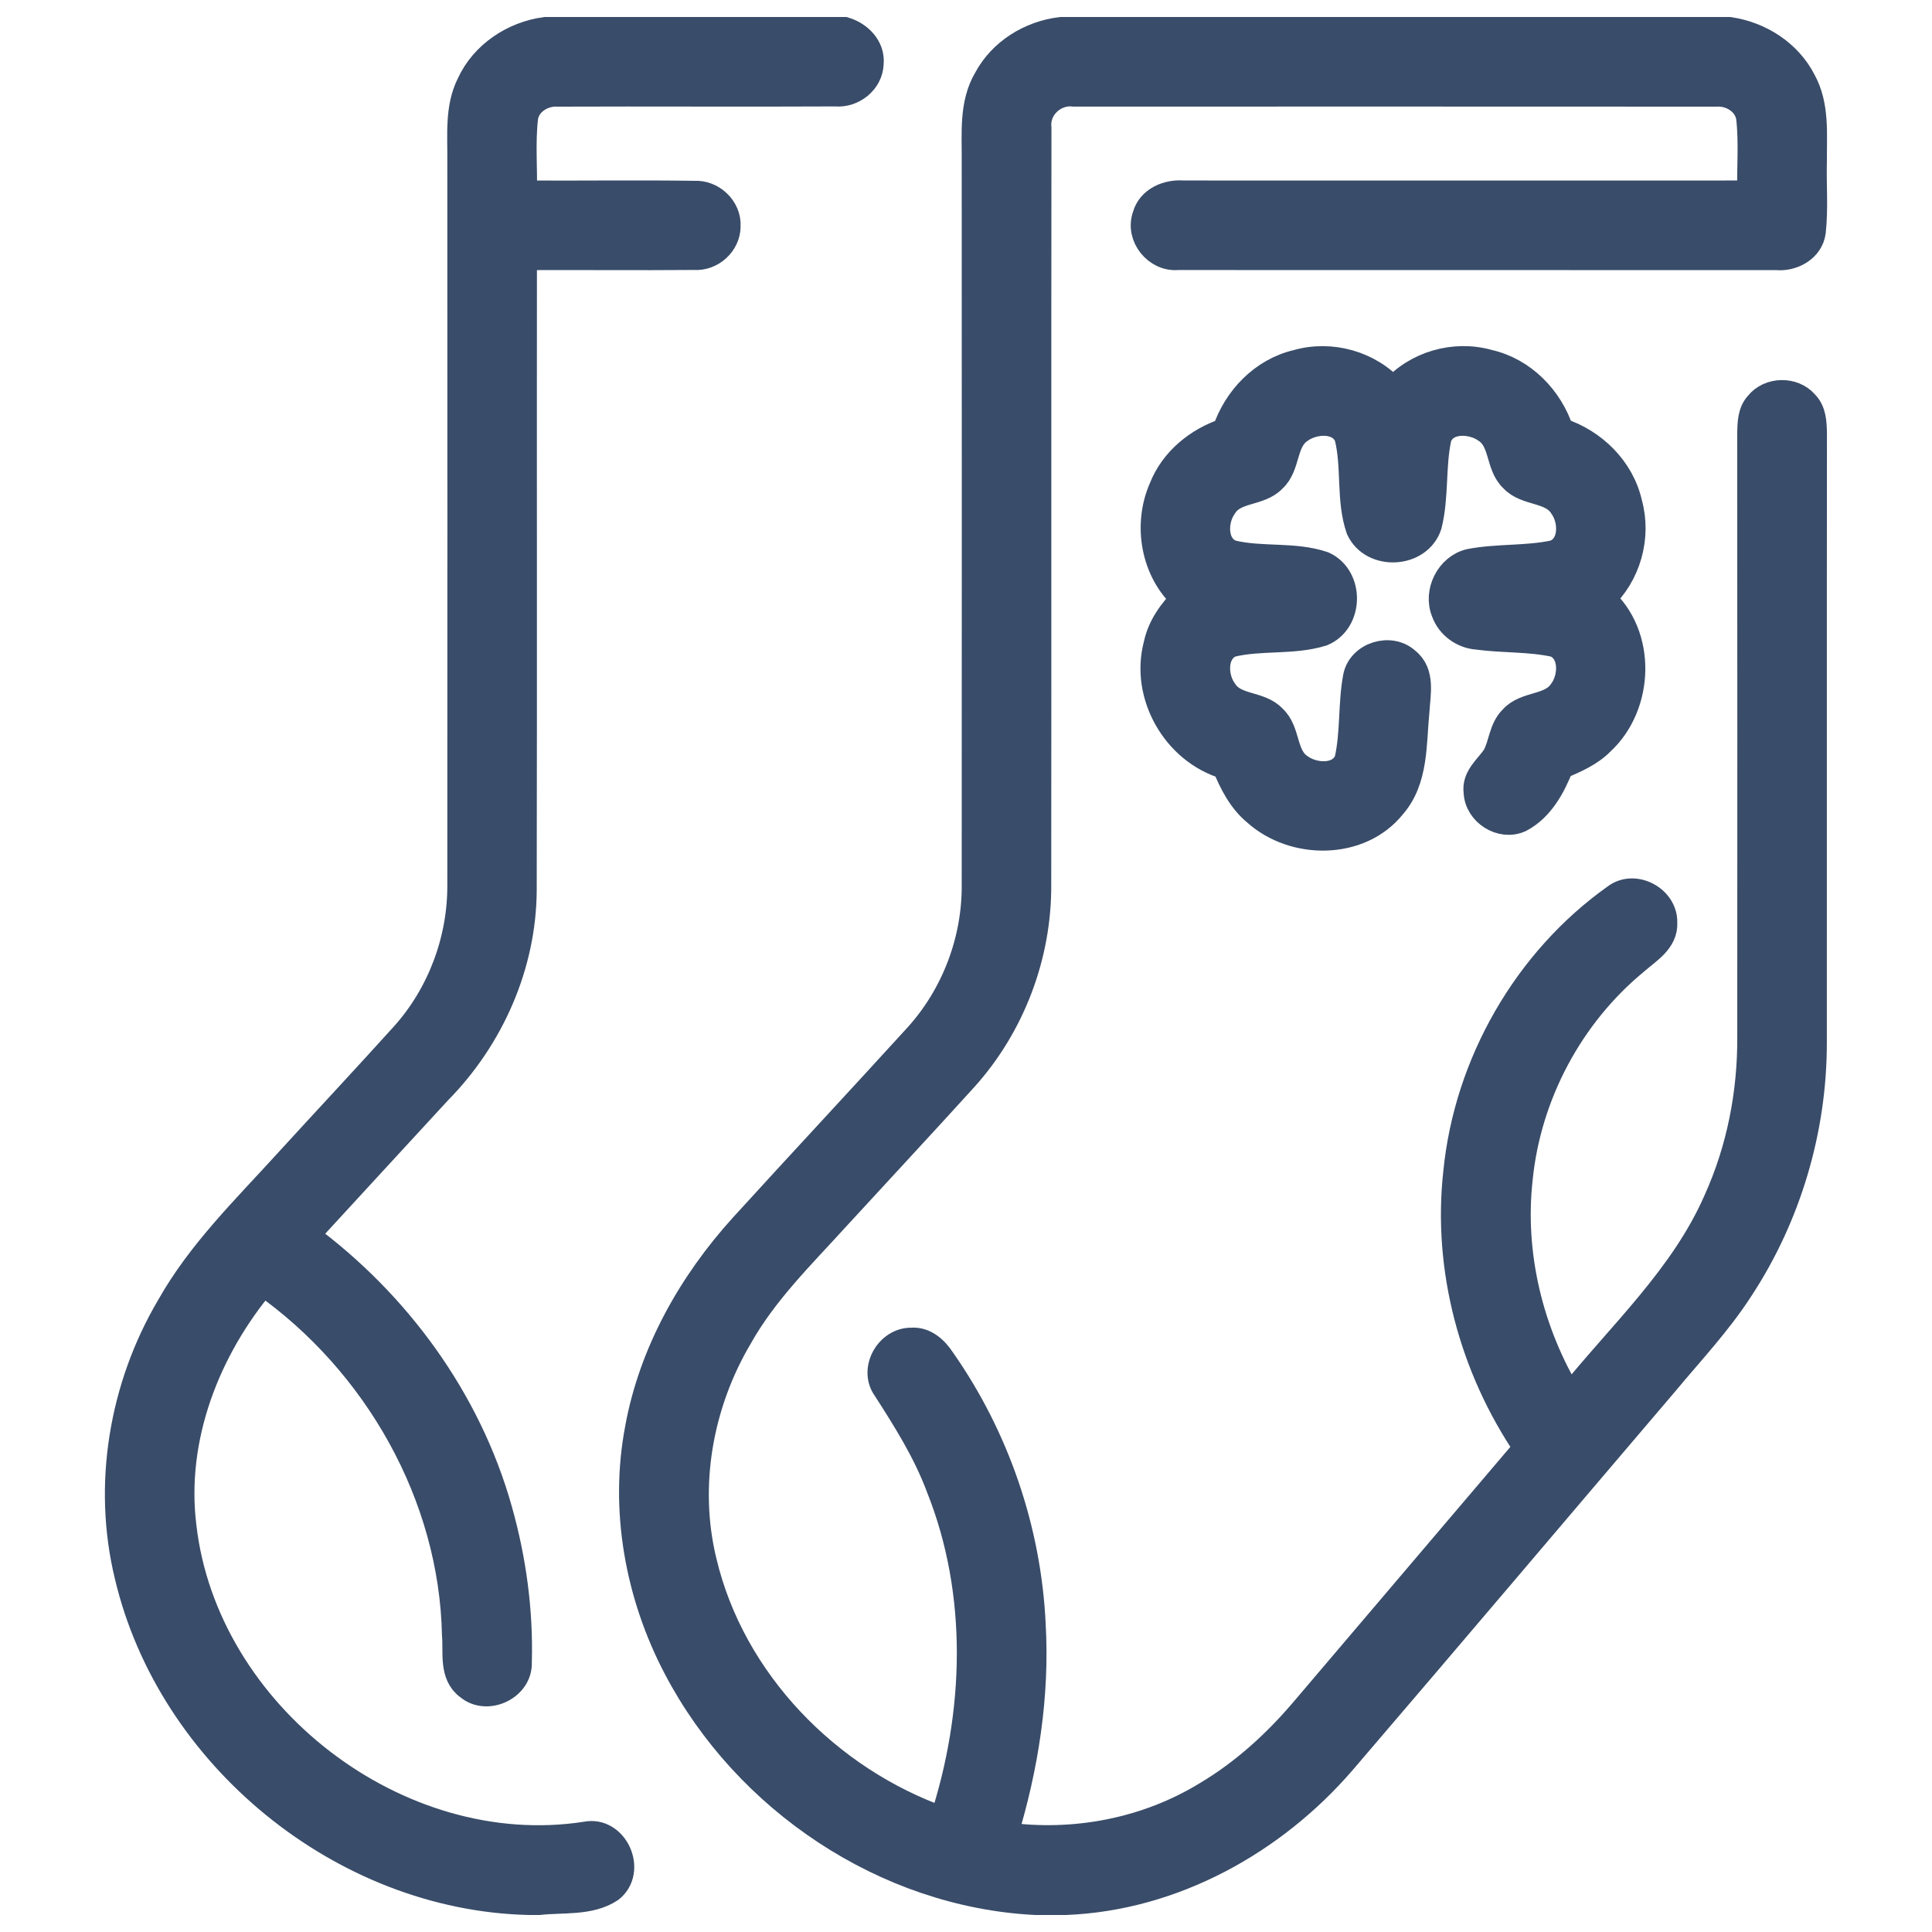
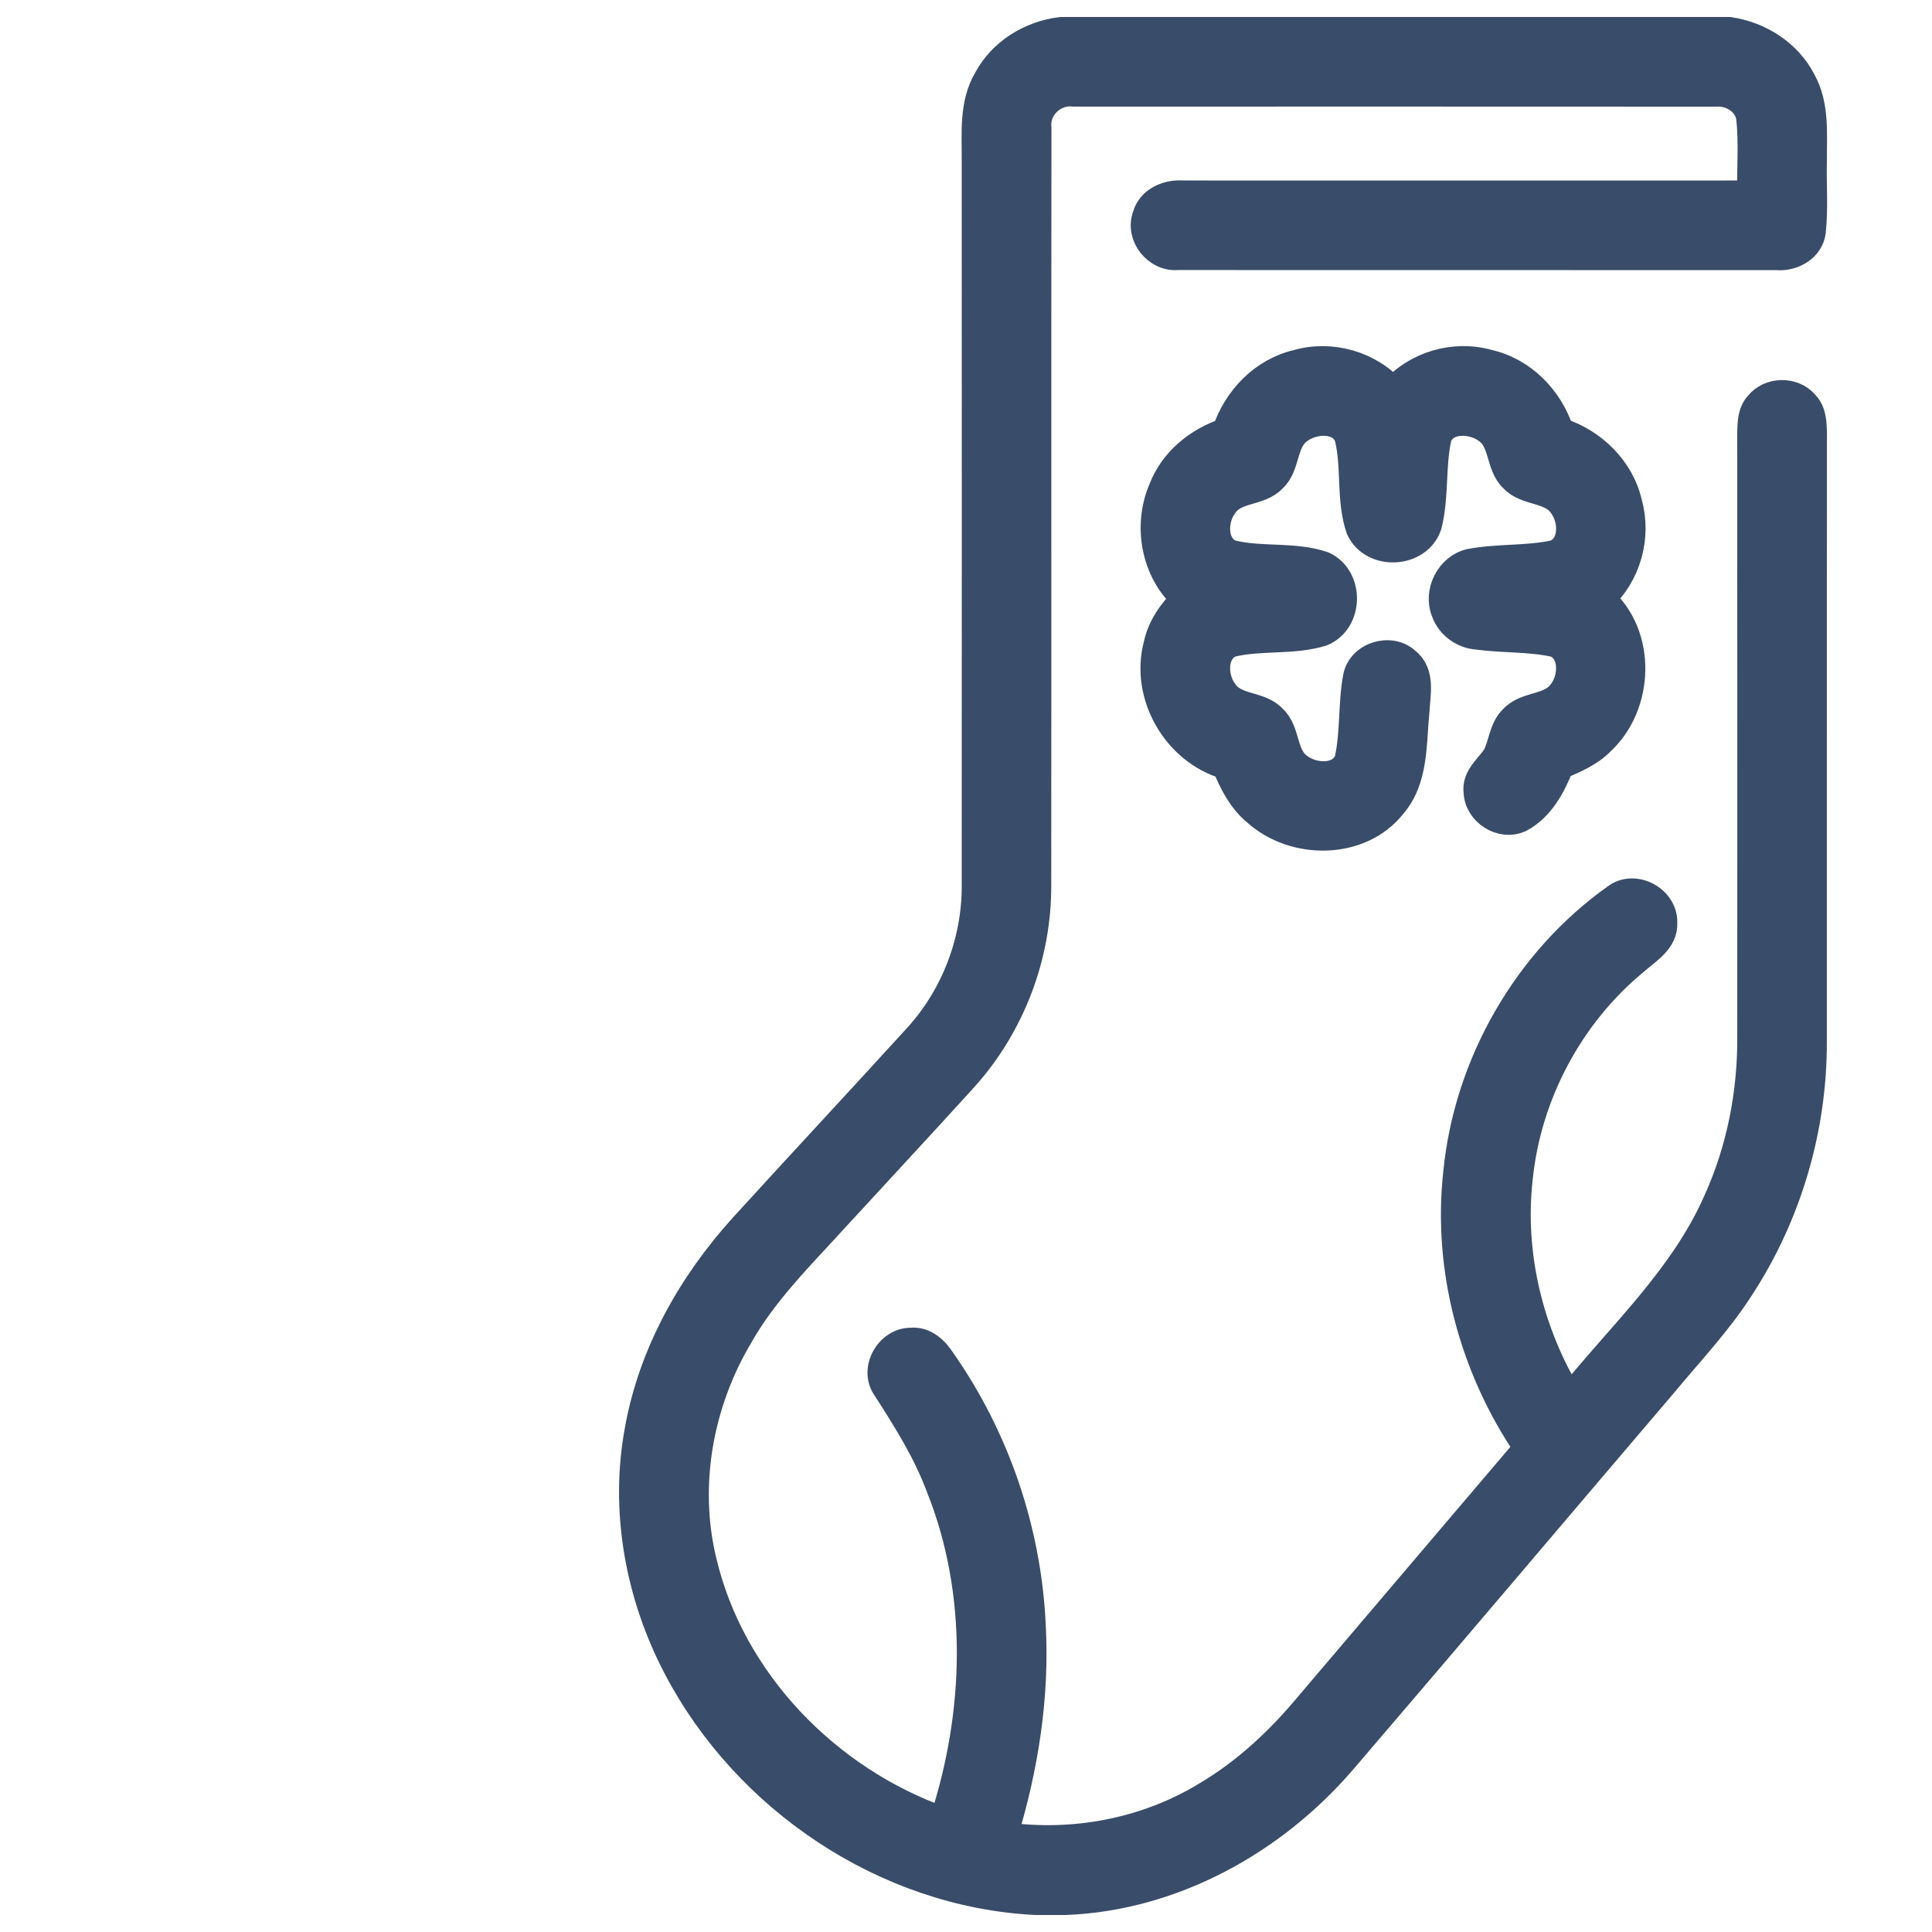
<svg xmlns="http://www.w3.org/2000/svg" width="344" height="344" viewBox="0 0 344 344" fill="none">
-   <path d="M97.094 5.452H150.38C152.936 6.217 155.183 8.444 154.921 11.29C154.834 14.438 151.823 16.81 148.763 16.529C132.282 16.616 115.802 16.5 99.321 16.568C96.639 16.403 93.773 18.165 93.386 20.964C92.873 25.476 93.299 30.027 93.182 34.559C103.33 34.627 113.468 34.462 123.616 34.617C126.724 34.414 129.629 37.125 129.445 40.282C129.455 43.332 126.628 45.869 123.606 45.646C113.468 45.733 103.32 45.627 93.182 45.675C93.144 83.265 93.221 120.864 93.144 158.453C93.095 171.806 87.344 184.791 78.009 194.252C70.117 202.831 62.206 211.391 54.324 219.989C70.669 232.016 83.286 249.261 88.796 268.869C91.284 277.671 92.534 286.86 92.272 296.011C92.437 300.358 86.714 303.06 83.412 300.262C80.536 298.151 81.388 294.19 81.117 291.121C80.614 266.216 67.077 242.502 46.82 228.268C36.769 240.236 30.61 256.02 32.557 271.784C36.391 305.316 70.805 331.916 104.26 326.774C109.46 325.651 112.781 333.097 108.656 336.331C104.986 338.742 100.193 338.074 95.99 338.548H94.093C61.025 337.754 30.368 312.675 22.806 280.528C18.894 264.396 21.838 246.927 30.252 232.684C35.694 223.01 43.712 215.225 51.109 207.082C58.052 199.48 65.092 191.966 71.986 184.327C78.532 177.016 82.153 167.246 82.066 157.446C82.086 114.521 82.086 71.597 82.066 28.672C82.124 24.091 81.582 19.24 83.703 14.999C86.114 9.741 91.41 6.217 97.094 5.452Z" fill="#394C69" stroke="#394C69" stroke-width="4.842" />
  <path d="M188.89 5.452H307.914C313.336 6.246 318.42 9.48 320.937 14.418C323.348 18.766 322.835 23.878 322.864 28.662C322.748 32.845 323.126 37.057 322.671 41.23C322.303 44.242 319.146 45.946 316.318 45.675C280.791 45.646 245.255 45.694 209.727 45.656C205.97 46.033 202.746 42.044 204.044 38.461C204.828 35.595 207.926 34.336 210.676 34.559C244.364 34.559 278.061 34.578 311.748 34.559C311.632 30.017 312.058 25.457 311.545 20.945C311.128 18.165 308.301 16.403 305.609 16.568C267.487 16.539 229.355 16.558 191.233 16.558C187.679 16.122 184.387 19.182 184.794 22.794C184.736 67.694 184.803 112.604 184.755 157.514C184.842 170.102 180.097 182.622 171.654 191.966C164.13 200.265 156.49 208.457 148.918 216.707C142.75 223.504 136.069 230.001 131.547 238.077C124.517 249.978 121.902 264.56 125.204 278.068C130.278 299.448 147.388 316.955 167.935 324.179C174.171 305.045 174.849 283.684 167.316 264.812C164.972 258.508 161.38 252.795 157.759 247.169C155.348 243.819 158.252 238.745 162.29 238.823C164.634 238.629 166.473 240.324 167.664 242.154C177.318 255.913 182.973 272.423 183.767 289.213C184.493 301.946 182.479 314.699 178.761 326.851C191.194 328.604 204.198 326.135 214.927 319.541C221.473 315.648 227.176 310.448 232.105 304.658C245.39 289.039 258.675 273.43 271.951 257.801C262.248 243.548 257.484 225.906 259.402 208.718C261.319 189.391 271.825 171.041 287.676 159.79C291.017 157.243 296.333 160.09 296.226 164.254C296.42 167.526 293.273 169.269 291.152 171.158C279.562 180.695 271.989 194.9 270.489 209.832C268.968 223.407 272.396 237.322 279.474 248.951C288.635 237.554 299.799 227.368 305.735 213.753C309.86 204.632 311.806 194.61 311.748 184.607C311.758 148.741 311.767 112.875 311.738 77.019C311.787 75.305 311.816 73.397 313.055 72.061C315.06 69.505 319.311 69.427 321.402 71.897C322.758 73.252 322.825 75.257 322.874 77.048C322.835 113.224 322.874 149.4 322.855 185.585C322.884 201.068 318.303 216.523 309.802 229.459C305.938 235.453 301.029 240.653 296.488 246.114C277.315 268.598 258.24 291.16 239.009 313.595C226.692 327.878 208.885 337.764 189.829 338.548H184.329C157.691 337.183 132.844 320.451 120.537 296.969C113.72 284.023 110.941 268.801 113.701 254.364C116.151 240.876 123.132 228.53 132.273 218.44C142.585 207.12 153.033 195.927 163.346 184.607C170.017 177.268 173.745 167.41 173.658 157.504C173.678 114.56 173.678 71.616 173.658 28.662C173.697 23.782 173.155 18.504 175.75 14.118C178.345 9.247 183.467 6.1 188.89 5.452Z" fill="#394C69" stroke="#394C69" stroke-width="4.842" />
  <path d="M218.239 76.845C220.156 71.025 224.862 66.116 230.914 64.692C236.995 62.94 243.841 64.867 248.043 69.612C252.207 64.896 258.985 62.94 265.037 64.663C271.128 66.038 275.911 70.948 277.809 76.806C283.677 78.704 288.596 83.497 289.981 89.597C291.656 95.63 289.758 102.36 285.149 106.591C292.566 113.04 292.121 125.57 285.052 132.086C283.048 134.12 280.375 135.243 277.799 136.357C276.347 140.046 274.284 143.88 270.634 145.788C267.322 147.308 263.178 144.655 263.023 141.053C262.636 138.39 264.979 136.725 266.296 134.749C267.497 132.59 267.467 129.792 269.327 127.991C271.66 125.347 276.085 126.219 278.129 123.188C280.036 120.69 280.21 115.906 276.86 114.58C272.338 113.592 267.642 113.873 263.071 113.253C260.515 113.079 258.143 111.384 257.271 108.963C255.799 105.448 258.036 100.965 261.774 100.132C266.712 99.193 271.825 99.648 276.744 98.593C280.143 97.392 280.075 92.638 278.245 90.12C276.279 86.944 271.776 87.835 269.385 85.221C266.838 82.838 267.681 78.423 264.601 76.467C262.064 74.647 257.262 74.434 256.041 77.891C254.909 83.013 255.596 88.406 254.308 93.509C252.575 98.787 244.412 99.203 242.079 94.187C240.268 88.929 241.372 83.119 240.006 77.745C238.651 74.395 233.916 74.685 231.418 76.525C228.387 78.539 229.239 82.945 226.634 85.288C224.223 87.835 219.749 86.954 217.832 90.149C216.041 92.657 215.963 97.305 219.265 98.573C224.61 99.89 230.372 98.825 235.61 100.597C240.471 102.805 240.365 110.571 235.426 112.633C230.188 114.26 224.504 113.292 219.198 114.589C215.896 115.955 216.06 120.651 217.939 123.139C219.924 126.19 224.3 125.328 226.663 127.884C229.229 130.208 228.396 134.565 231.369 136.579C233.858 138.448 238.602 138.758 239.997 135.417C241.13 130.537 240.626 125.434 241.556 120.515C242.321 116.681 247.608 115.064 250.454 117.727C253.166 119.876 252.265 123.623 252.101 126.596C251.52 132.338 251.984 138.797 247.927 143.445C242.098 150.717 230.362 150.659 223.671 144.636C221.047 142.486 219.488 139.407 218.229 136.328C209.33 133.694 203.627 123.778 206.038 114.773C206.706 111.568 208.682 108.867 210.957 106.581C205.535 101.759 204.092 93.509 206.978 86.954C208.904 82.035 213.291 78.481 218.239 76.845Z" fill="#394C69" stroke="#394C69" stroke-width="4.842" />
</svg>